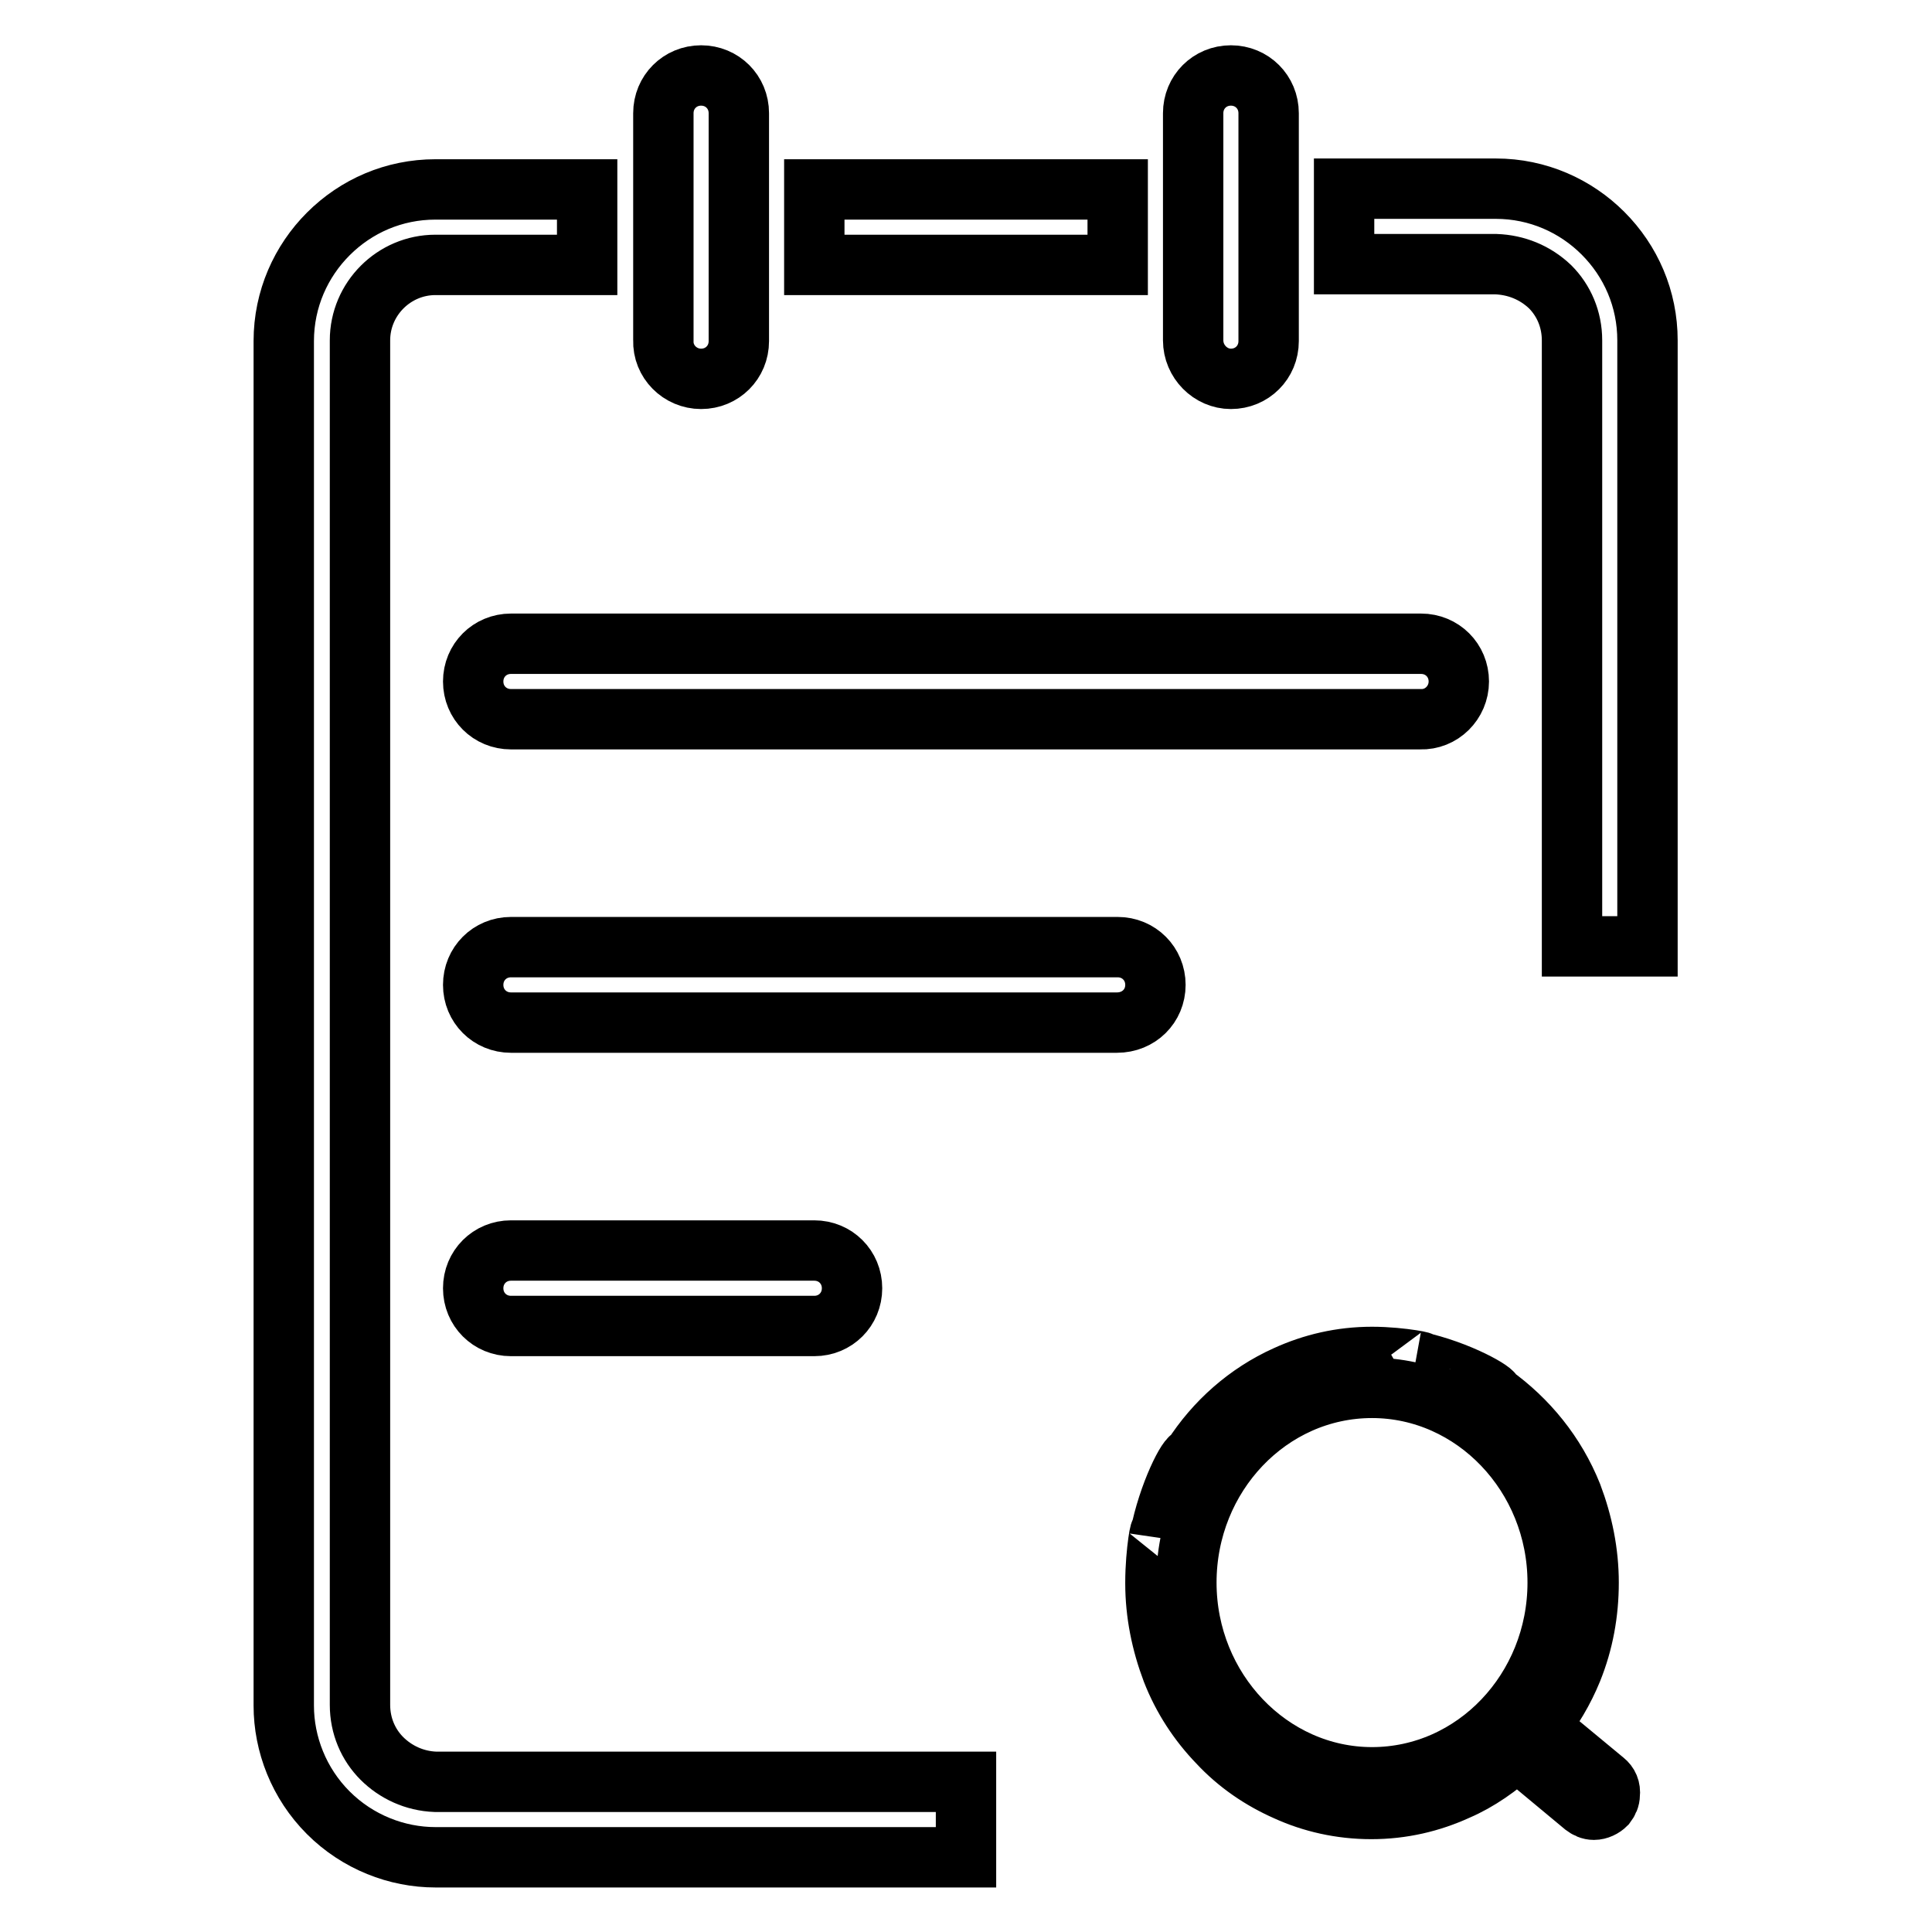
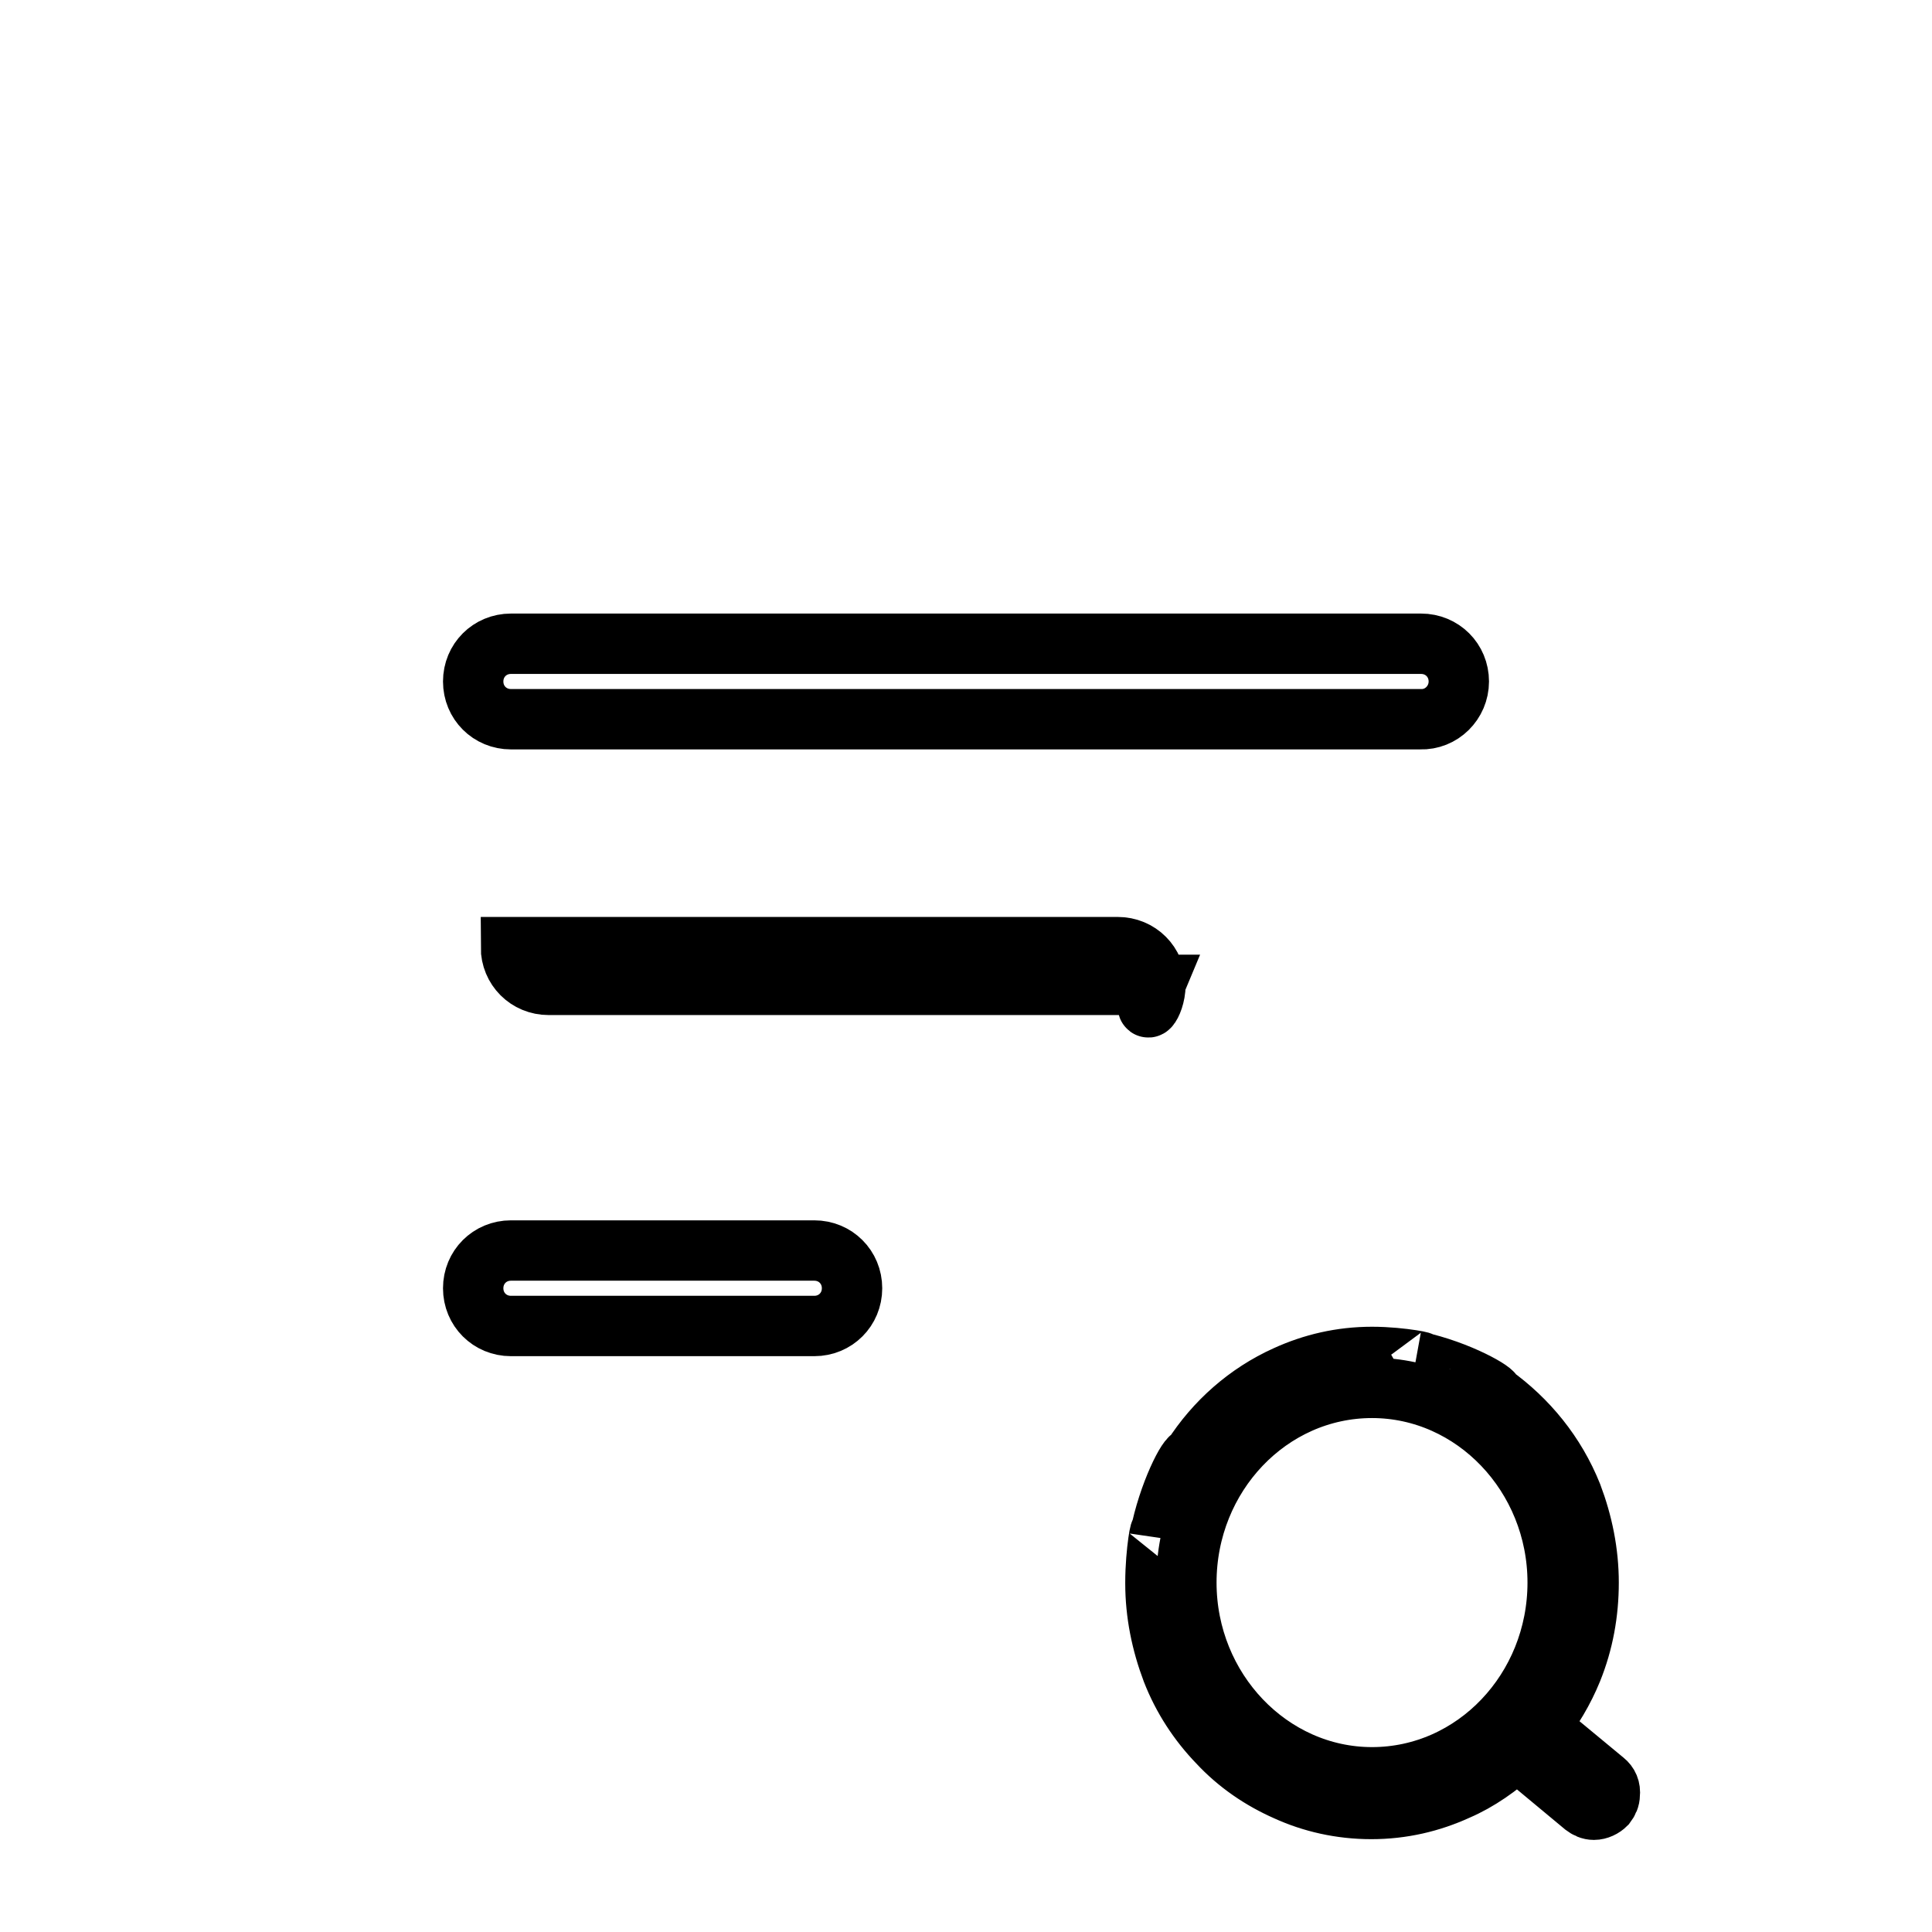
<svg xmlns="http://www.w3.org/2000/svg" version="1.1" x="0px" y="0px" viewBox="0 0 256 256" enable-background="new 0 0 256 256" xml:space="preserve">
  <g>
-     <path stroke-width="8" fill-opacity="0" stroke="#000000" d="M205.4,38c1.8,1.8,2.9,4.3,2.9,7.1c0,0,0,0,0,0v80.3h10V45.1c0,0,0,0,0,0c0-5.5-2.2-10.5-5.9-14.2 c-3.6-3.6-8.6-5.9-14.2-5.9c0,0,0,0,0,0h-20.1v10h20.1C200.9,35.1,203.4,36.1,205.4,38z M107.9,25.1h40.2v10h-40.2V25.1z M50.6,233 c-1.8-1.8-2.9-4.3-2.9-7.1c0,0,0,0,0,0V45.1c0,0,0,0,0,0c0-5.5,4.5-10,10-10c0,0,0,0,0,0h20.1v-10H57.7c0,0,0,0,0,0 c-5.5,0-10.5,2.2-14.2,5.9c-3.6,3.6-5.9,8.6-5.9,14.2c0,0,0,0,0,0v180.8c0,5.1,2,10.3,5.9,14.2c3.9,3.9,9.1,5.9,14.2,5.9H128v-10 H57.7c0,0,0,0,0,0C54.9,236,52.4,234.8,50.6,233L50.6,233z M92.9,50.2c2.8,0,5-2.2,5-5V15c0-2.8-2.2-5-5-5c-2.8,0-5,2.2-5,5v30.1 C87.8,47.9,90.1,50.2,92.9,50.2z M163.1,50.2c2.8,0,5-2.2,5-5V15c0-2.8-2.2-5-5-5c-2.8,0-5,2.2-5,5v30.1 C158.1,47.9,160.4,50.2,163.1,50.2z" />
-     <path stroke-width="8" fill-opacity="0" stroke="#000000" d="M193.3,90.3c0-2.8-2.2-5-5-5H67.7c-2.8,0-5,2.2-5,5c0,2.8,2.2,5,5,5h120.5C191,95.4,193.3,93.1,193.3,90.3z  M153.1,130.5c0-2.8-2.2-5-5-5H67.7c-2.8,0-5,2.2-5,5c0,2.8,2.2,5,5,5h80.3C150.9,135.5,153.1,133.3,153.1,130.5z M67.7,165.7 c-2.8,0-5,2.2-5,5c0,2.8,2.2,5,5,5h40.2c2.8,0,5-2.2,5-5c0-2.8-2.2-5-5-5H67.7z" />
+     <path stroke-width="8" fill-opacity="0" stroke="#000000" d="M193.3,90.3c0-2.8-2.2-5-5-5H67.7c-2.8,0-5,2.2-5,5c0,2.8,2.2,5,5,5h120.5C191,95.4,193.3,93.1,193.3,90.3z  M153.1,130.5c0-2.8-2.2-5-5-5H67.7c0,2.8,2.2,5,5,5h80.3C150.9,135.5,153.1,133.3,153.1,130.5z M67.7,165.7 c-2.8,0-5,2.2-5,5c0,2.8,2.2,5,5,5h40.2c2.8,0,5-2.2,5-5c0-2.8-2.2-5-5-5H67.7z" />
    <path stroke-width="8" fill-opacity="0" stroke="#000000" d="M212.6,236l-8.7-7.2c1.8-2.3,3.3-4.8,4.4-7.5c1.5-3.7,2.2-7.6,2.2-11.6c0-4-0.8-7.9-2.2-11.6 c-2.2-5.5-5.9-10-10.5-13.3c0.5-0.3-4.5-3.2-10.1-4.4c2,0.3-1.8-0.6-5.9-0.6s-7.9,0.9-11.4,2.5c-5.1,2.3-9.4,6.1-12.4,10.8 c-0.5-0.4-3.2,4.8-4.3,10.5c0.2-2-0.6,1.9-0.6,6.1c0,0,0,0,0,0.1c0,4,0.8,7.9,2.2,11.6c1.4,3.6,3.5,6.8,6.1,9.5 c2.6,2.8,5.7,4.9,9.1,6.4c3.3,1.5,7.1,2.4,11.2,2.4c4.1,0,7.9-0.9,11.4-2.5c2.8-1.2,5.5-3.1,7.9-5.3l8.9,7.4 c0.4,0.3,0.8,0.5,1.3,0.5c0,0,0,0,0,0c0,0,0,0,0,0c0.6,0,1.2-0.3,1.6-0.7c0.3-0.4,0.5-0.8,0.5-1.3C213.4,237,213.1,236.4,212.6,236 L212.6,236z M181.8,235.5c-13.5,0-24.6-11.6-24.6-25.8s11-25.8,24.6-25.8c13.5,0,24.6,11.6,24.6,25.8S195.4,235.5,181.8,235.5z" />
  </g>
</svg>